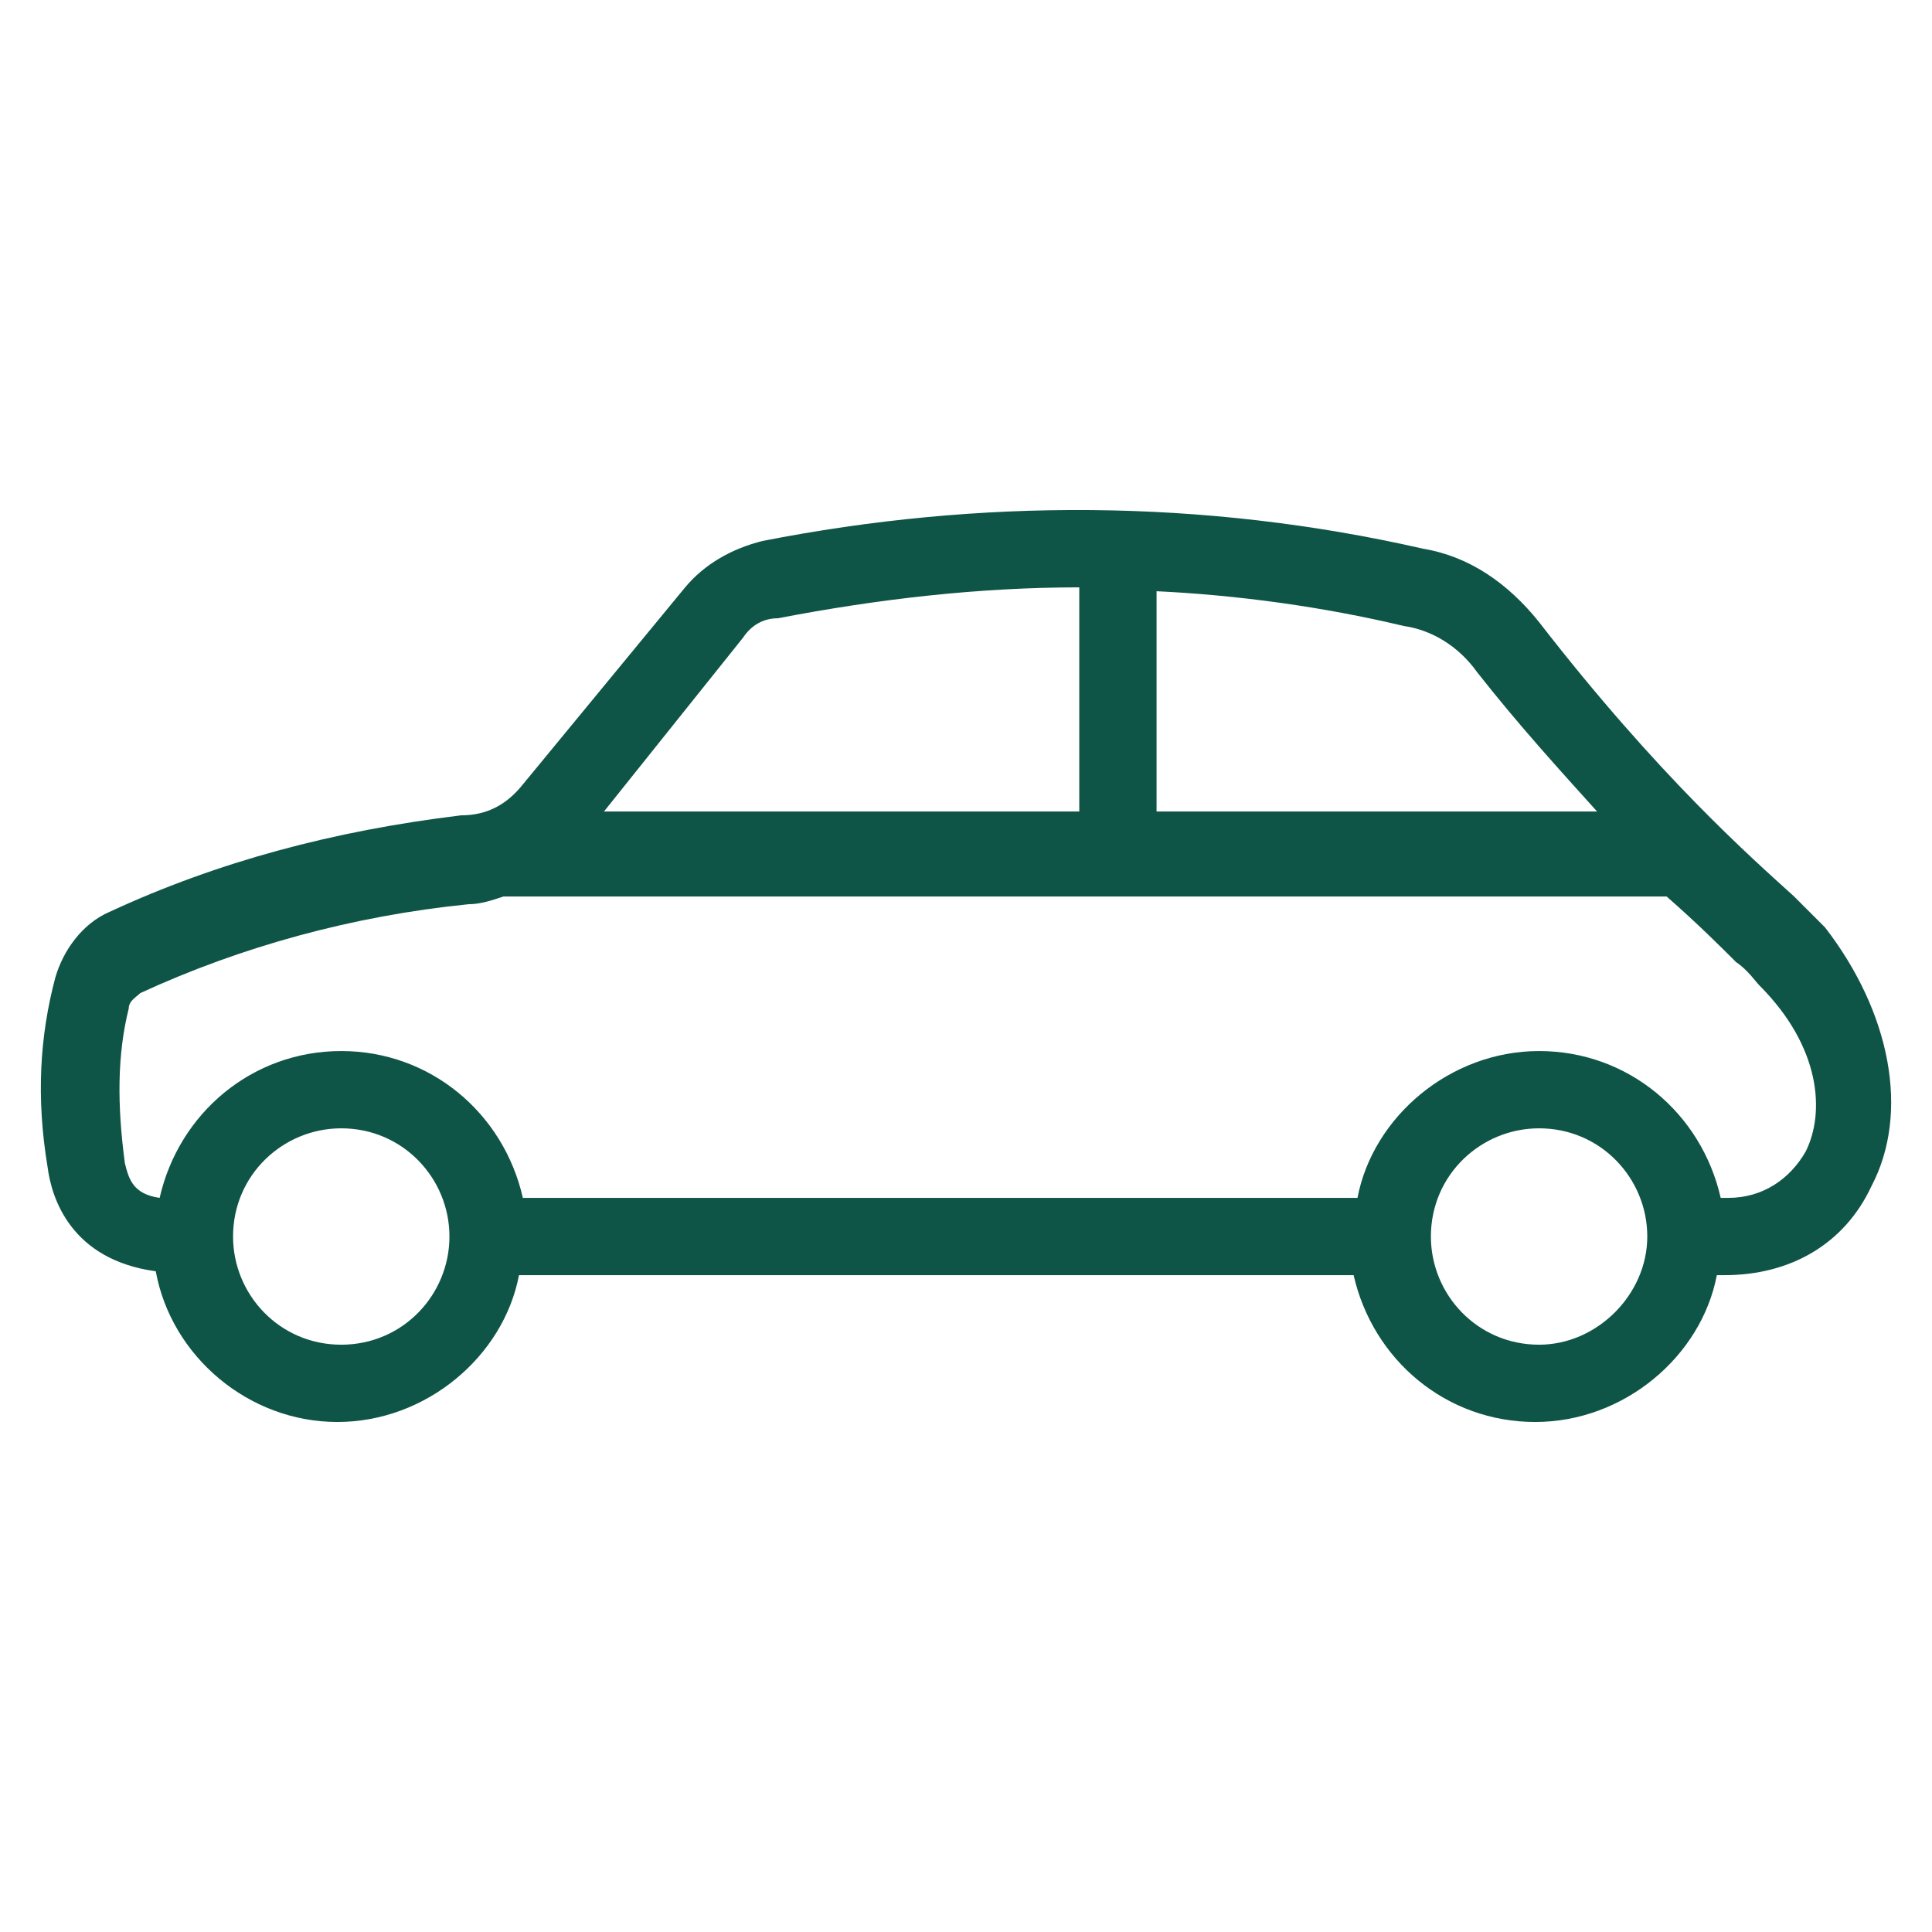
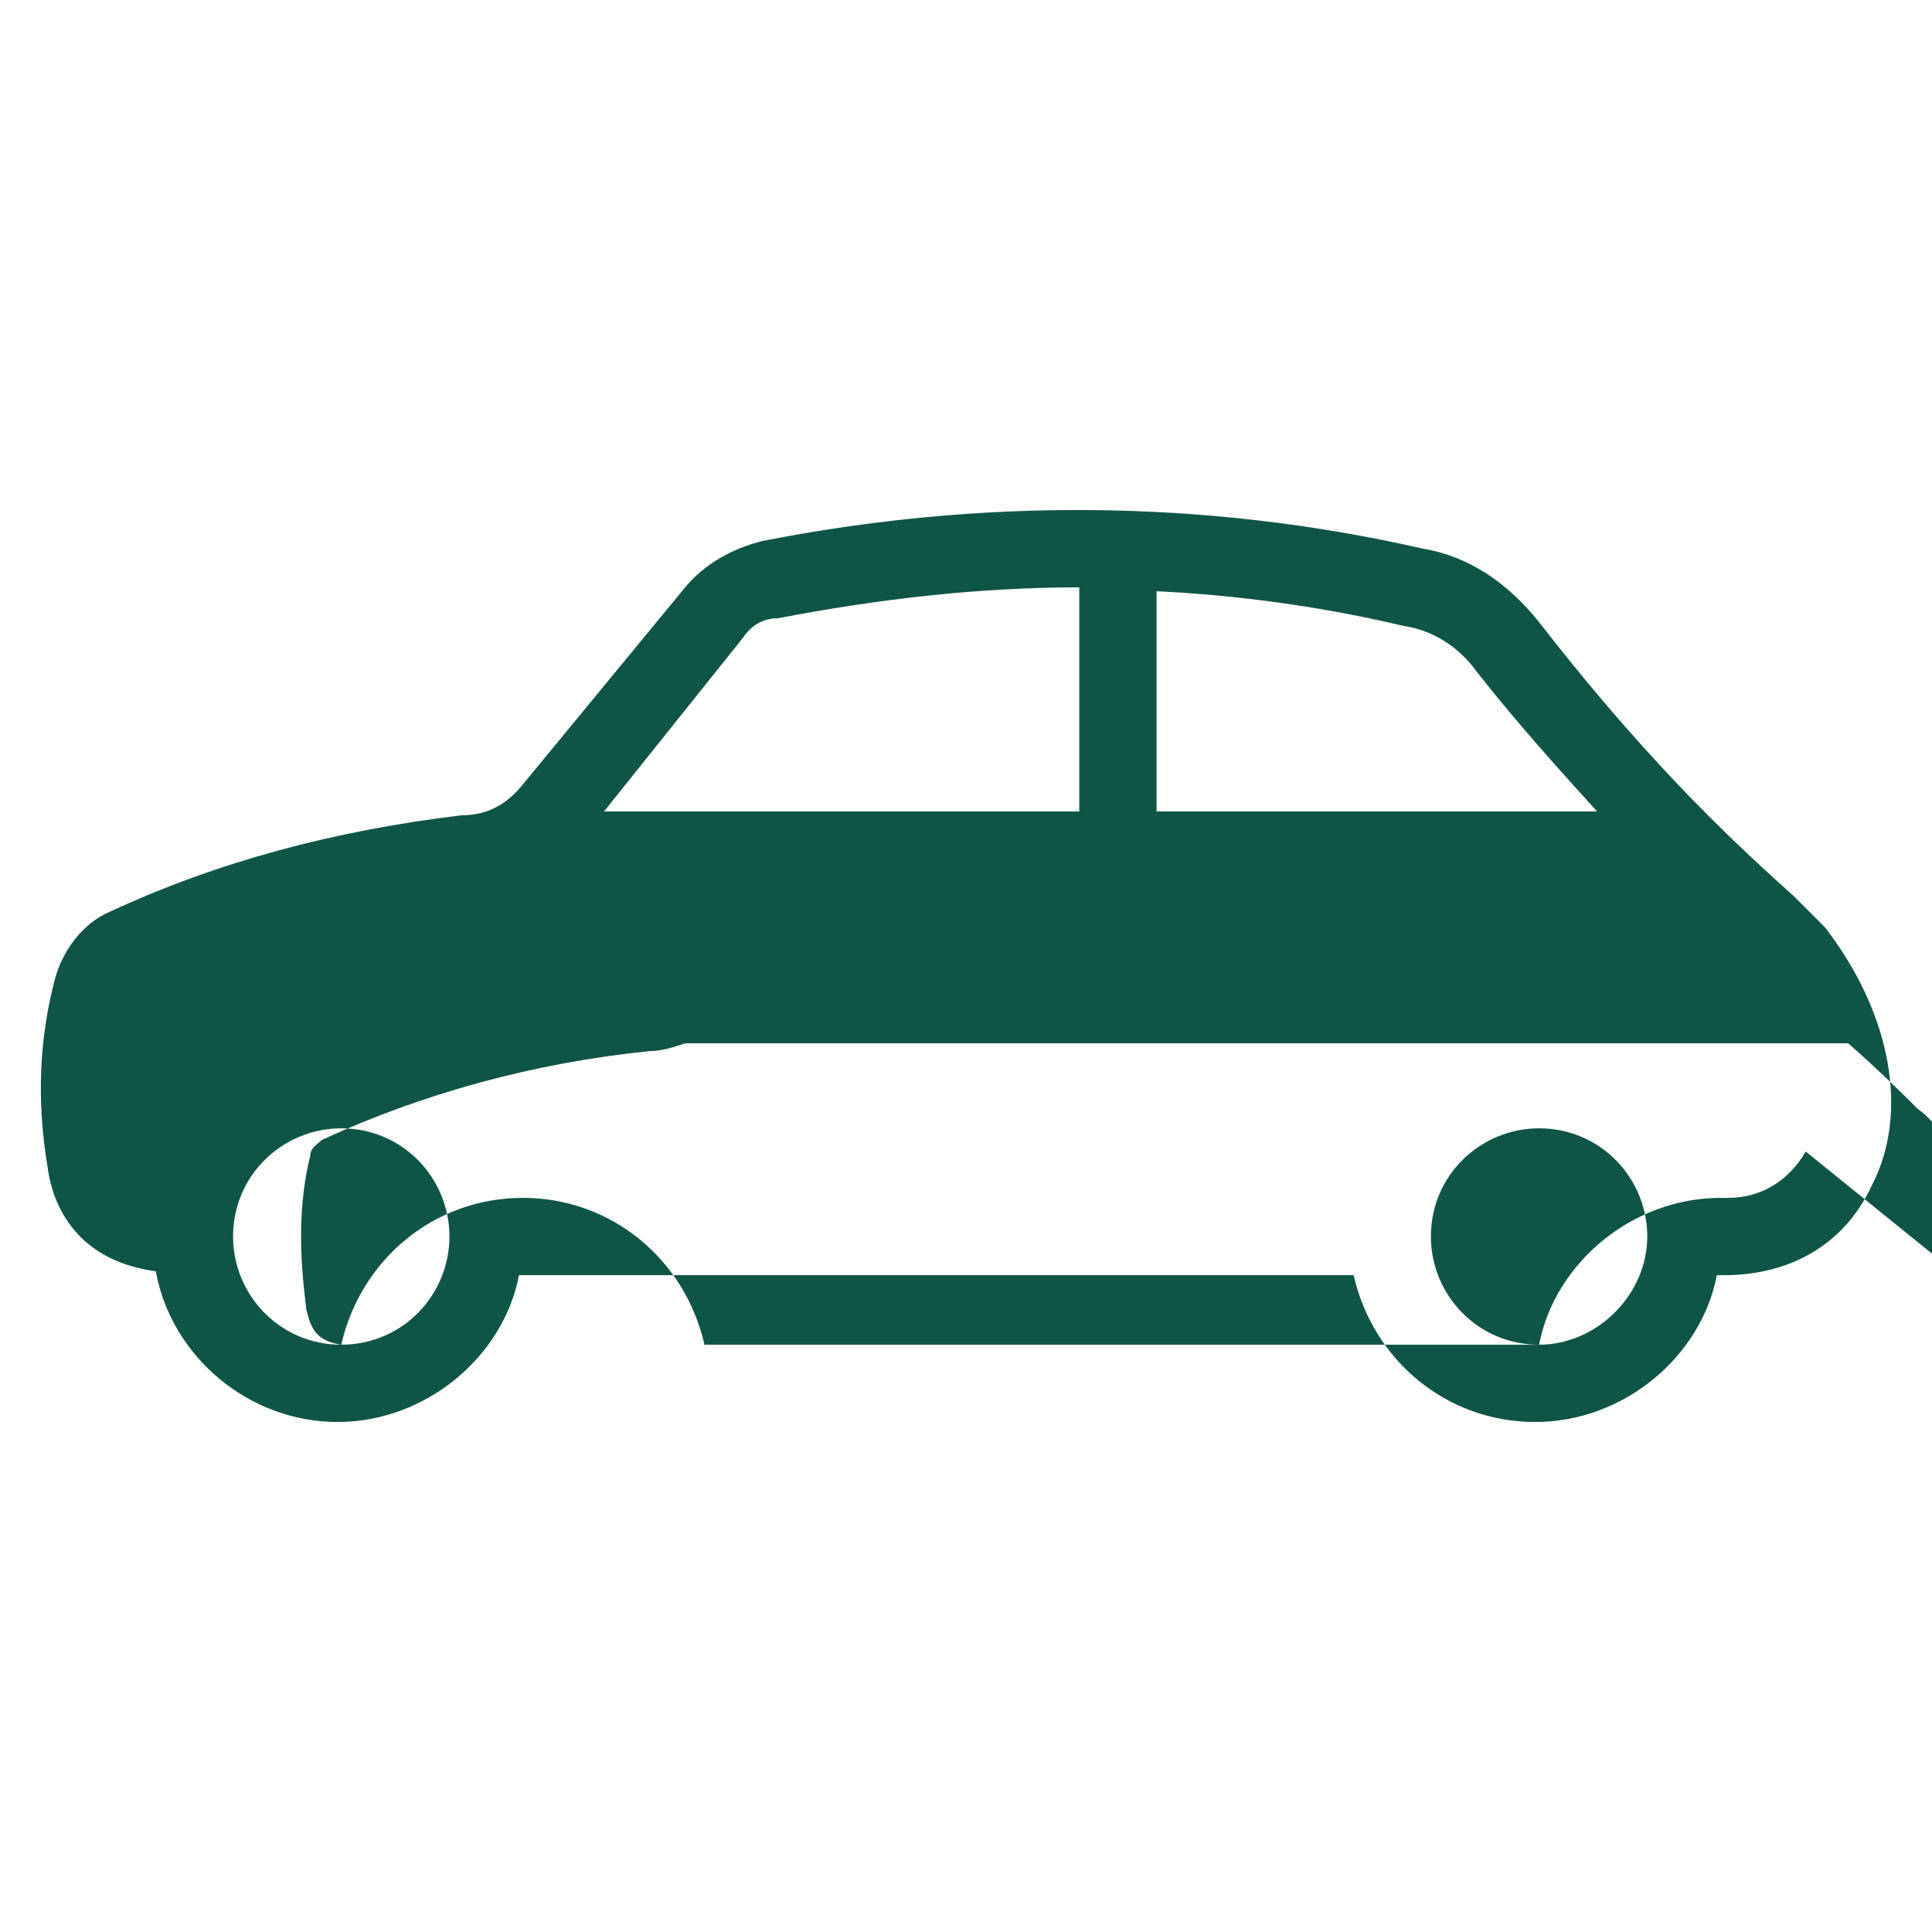
<svg xmlns="http://www.w3.org/2000/svg" width="512" height="512" viewBox="0,0,256,256">
  <g fill="#0f5547" fill-rule="nonzero" stroke="none" stroke-width="1" stroke-linecap="butt" stroke-linejoin="miter" stroke-miterlimit="10" stroke-dasharray="" stroke-dashoffset="0" font-family="none" font-weight="none" font-size="none" text-anchor="none" style="mix-blend-mode: normal">
    <g transform="translate(0.161,0.004) scale(5.12,5.12)">
      <g>
-         <path d="M47.2,24c-0.2,-0.2 -0.4,-0.4 -0.8,-0.8c-1.1,-1 -3.5,-3.1 -6.6,-7.1c-0.8,-1 -1.8,-1.7 -3,-1.9c-5.7,-1.3 -11.5,-1.3 -17.1,-0.2c-0.8,0.2 -1.5,0.6 -2,1.2l-4.2,5.1c-0.4,0.5 -0.9,0.8 -1.6,0.8c-3.3,0.4 -6.3,1.2 -9.1,2.5c-0.7,0.3 -1.2,1 -1.4,1.7c-0.4,1.5 -0.5,3.1 -0.2,4.9c0.1,0.8 0.6,2.4 2.8,2.7c0.4,2.2 2.4,3.9 4.7,3.9c2.3,0 4.3,-1.7 4.7,-3.8h21.6c0.5,2.2 2.4,3.8 4.7,3.8c2.3,0 4.3,-1.7 4.7,-3.8h0.2c1.7,0 3.1,-0.8 3.8,-2.3c1,-1.9 0.5,-4.5 -1.2,-6.7zM38.2,17.4c1.1,1.4 2.2,2.6 3.1,3.6h-11.4v-5.7c2.1,0.1 4.3,0.4 6.4,0.9c0.7,0.1 1.4,0.5 1.9,1.2zM19.2,16.5c0.2,-0.3 0.5,-0.5 0.9,-0.5c2.6,-0.5 5.2,-0.8 7.8,-0.8v5.8h-12.3zM8.8,34.8c-1.6,0 -2.8,-1.3 -2.8,-2.8c0,-1.6 1.3,-2.8 2.8,-2.8c1.6,0 2.8,1.3 2.8,2.8c0,1.5 -1.2,2.8 -2.8,2.8zM39.8,34.8c-1.6,0 -2.8,-1.3 -2.8,-2.8c0,-1.6 1.3,-2.8 2.8,-2.8c1.6,0 2.8,1.3 2.8,2.8c0,1.5 -1.3,2.8 -2.8,2.8zM46.7,29.8c-0.4,0.7 -1.1,1.2 -2,1.2h-0.2c-0.5,-2.2 -2.4,-3.8 -4.7,-3.8c-2.3,0 -4.3,1.7 -4.7,3.8h-21.6c-0.5,-2.2 -2.4,-3.8 -4.7,-3.8c-2.3,0 -4.2,1.6 -4.7,3.8c-0.7,-0.1 -0.8,-0.5 -0.9,-0.9c-0.2,-1.5 -0.2,-2.8 0.1,-4c0,-0.2 0.2,-0.3 0.3,-0.4c2.6,-1.2 5.5,-2 8.5,-2.3c0.3,0 0.6,-0.1 0.9,-0.2h30.1c0.8,0.7 1.4,1.3 1.8,1.7c0.3,0.2 0.5,0.5 0.6,0.6c1.6,1.6 1.7,3.3 1.2,4.3z" />
+         <path d="M47.2,24c-0.2,-0.2 -0.4,-0.4 -0.8,-0.8c-1.1,-1 -3.5,-3.1 -6.6,-7.1c-0.8,-1 -1.8,-1.7 -3,-1.9c-5.7,-1.3 -11.5,-1.3 -17.1,-0.2c-0.8,0.2 -1.5,0.6 -2,1.2l-4.2,5.1c-0.4,0.5 -0.9,0.8 -1.6,0.8c-3.3,0.4 -6.3,1.2 -9.1,2.5c-0.7,0.3 -1.2,1 -1.4,1.7c-0.4,1.5 -0.5,3.1 -0.2,4.9c0.1,0.8 0.6,2.4 2.8,2.7c0.4,2.2 2.4,3.9 4.7,3.9c2.3,0 4.3,-1.7 4.7,-3.8h21.6c0.5,2.2 2.4,3.8 4.7,3.8c2.3,0 4.3,-1.7 4.7,-3.8h0.2c1.7,0 3.1,-0.8 3.8,-2.3c1,-1.9 0.5,-4.5 -1.2,-6.7zM38.2,17.4c1.1,1.4 2.2,2.6 3.1,3.6h-11.4v-5.7c2.1,0.1 4.3,0.4 6.4,0.9c0.7,0.1 1.4,0.5 1.9,1.2zM19.2,16.5c0.2,-0.3 0.5,-0.5 0.9,-0.5c2.6,-0.5 5.2,-0.8 7.8,-0.8v5.8h-12.3zM8.8,34.8c-1.6,0 -2.8,-1.3 -2.8,-2.8c0,-1.6 1.3,-2.8 2.8,-2.8c1.6,0 2.8,1.3 2.8,2.8c0,1.5 -1.2,2.8 -2.8,2.8zM39.8,34.8c-1.6,0 -2.8,-1.3 -2.8,-2.8c0,-1.6 1.3,-2.8 2.8,-2.8c1.6,0 2.8,1.3 2.8,2.8c0,1.5 -1.3,2.8 -2.8,2.8zM46.7,29.8c-0.4,0.7 -1.1,1.2 -2,1.2h-0.2c-2.3,0 -4.3,1.7 -4.7,3.8h-21.6c-0.5,-2.2 -2.4,-3.8 -4.7,-3.8c-2.3,0 -4.2,1.6 -4.7,3.8c-0.7,-0.1 -0.8,-0.5 -0.9,-0.9c-0.2,-1.5 -0.2,-2.8 0.1,-4c0,-0.2 0.2,-0.3 0.3,-0.4c2.6,-1.2 5.5,-2 8.5,-2.3c0.3,0 0.6,-0.1 0.9,-0.2h30.1c0.8,0.7 1.4,1.3 1.8,1.7c0.3,0.2 0.5,0.5 0.6,0.6c1.6,1.6 1.7,3.3 1.2,4.3z" />
      </g>
    </g>
  </g>
</svg>